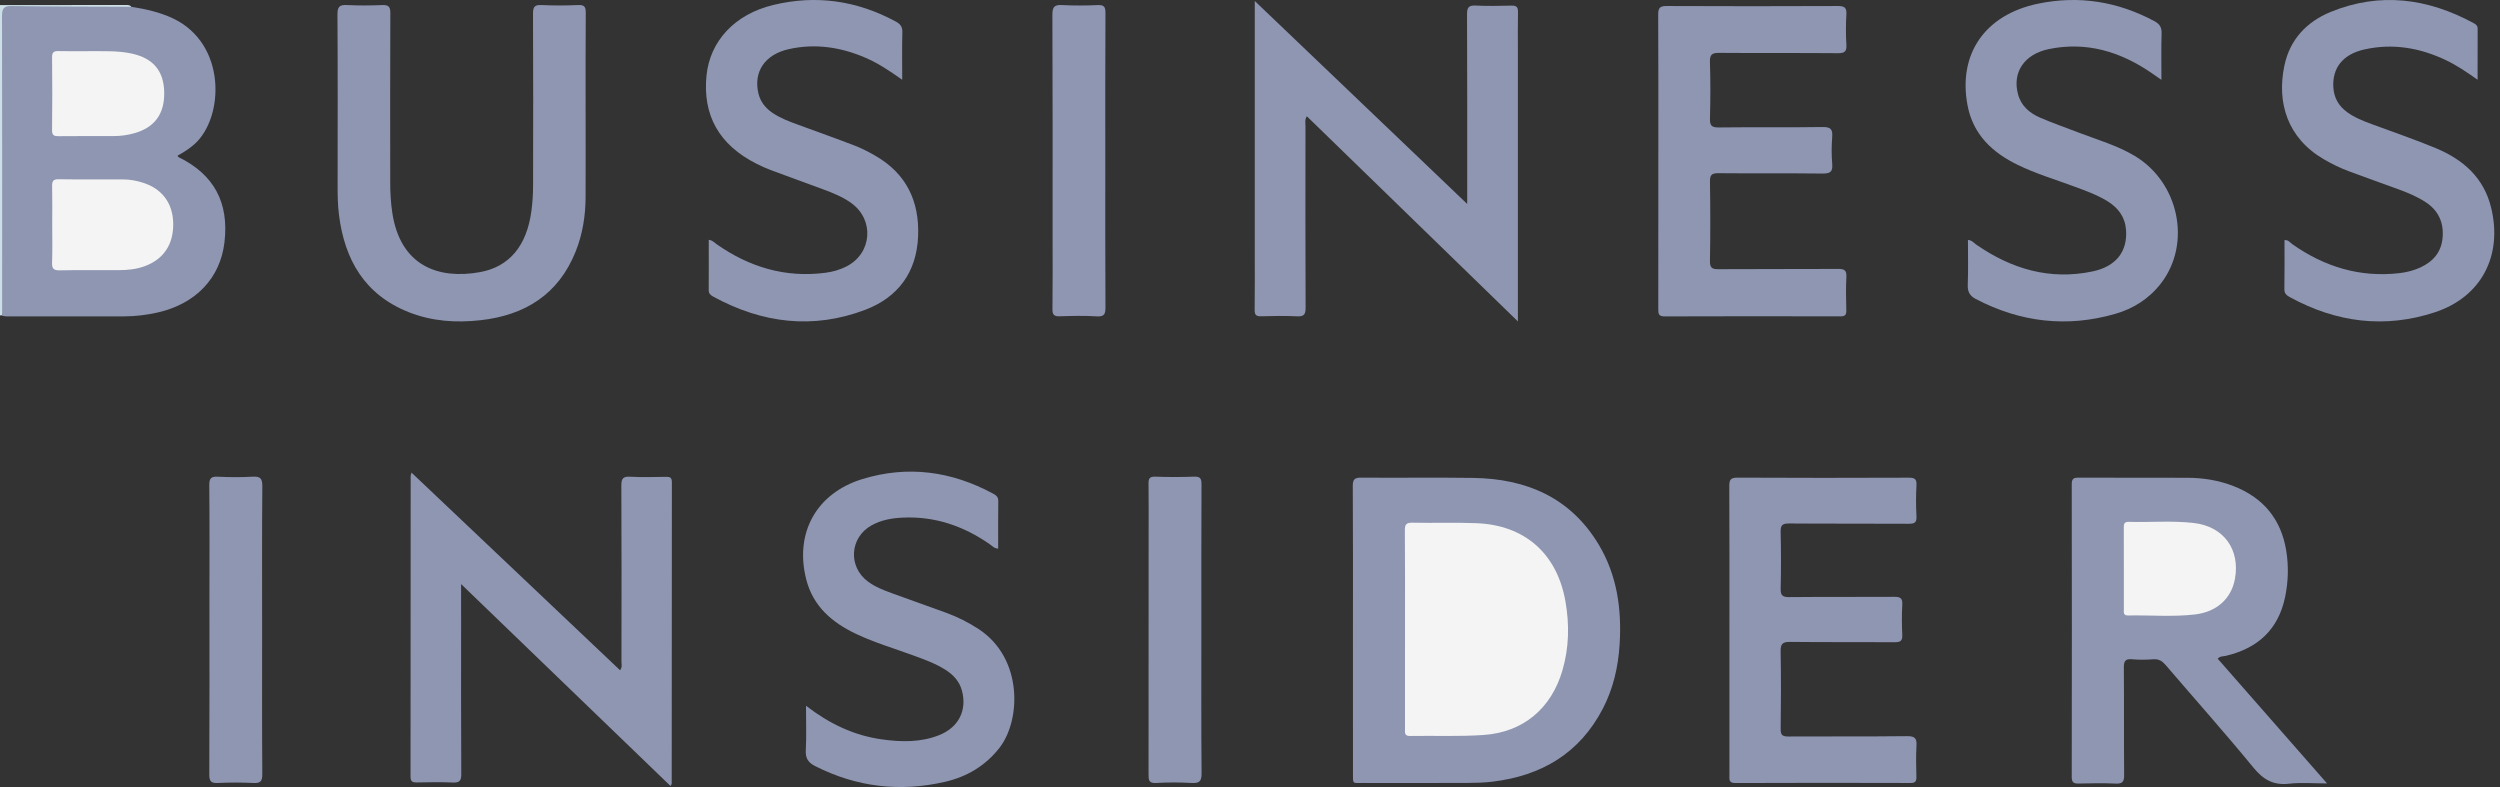
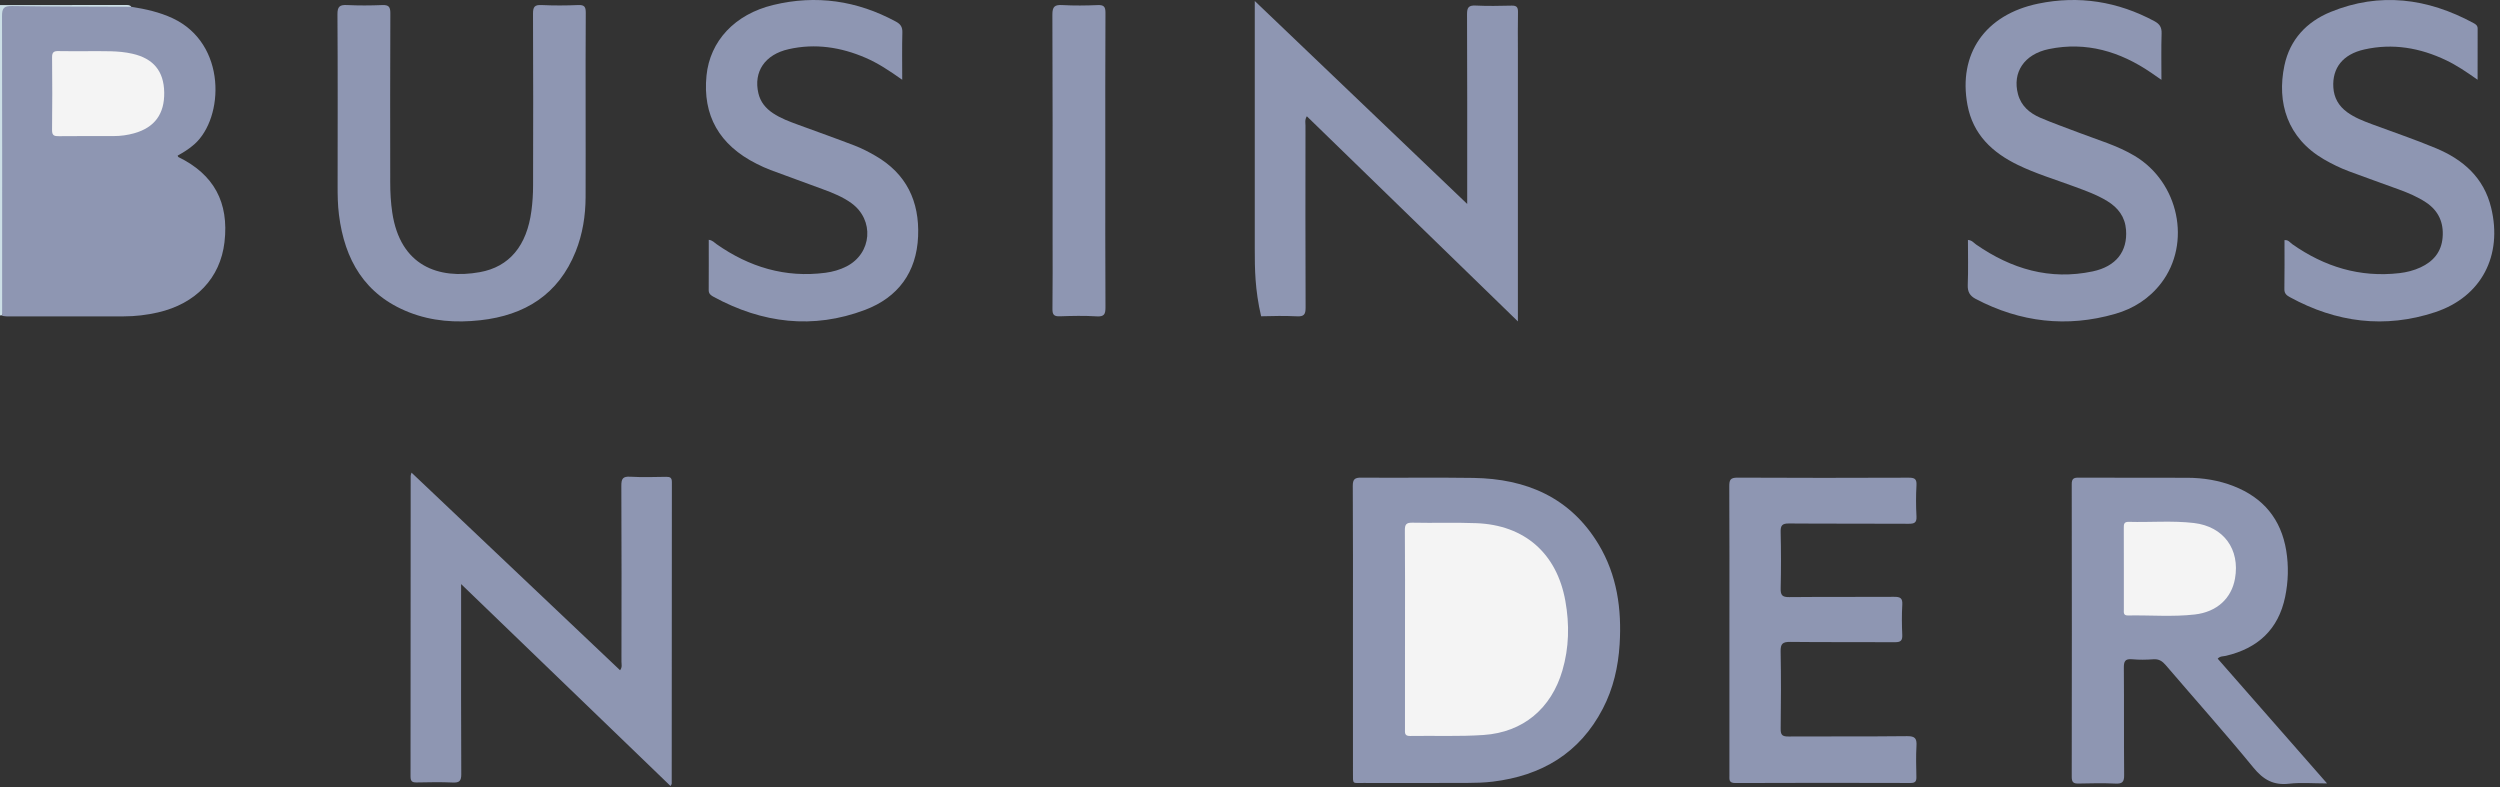
<svg xmlns="http://www.w3.org/2000/svg" width="108px" height="34px" viewBox="0 0 108 34" version="1.1">
  <rect x="0" y="0" width="108" height="34" fill="#333333" stroke="none" />
  <title>Business insider</title>
  <desc>Created with Sketch.</desc>
  <g id="Page-2" stroke="none" stroke-width="1" fill="none" fill-rule="evenodd">
    <g id="Business-insider">
      <path d="M0.071,13.626 L0,13.626 L0,0.218 C1.801,0.218 3.602,0.217 5.403,0.217 C5.495,0.217 5.595,0.202 5.667,0.285 C5.501,0.443 5.291,0.401 5.095,0.401 C3.644,0.406 2.192,0.403 0.741,0.404 C0.196,0.404 0.187,0.412 0.187,0.953 C0.185,4.962 0.187,8.972 0.184,12.981 C0.184,13.2 0.23,13.432 0.071,13.626" id="Fill-1" fill="#CCDFE6" />
      <path d="M0.092,13.645 C0.093,9.332 0.099,5.018 0.087,0.705 C0.086,0.352 0.165,0.254 0.526,0.26 C2.241,0.288 3.956,0.285 5.672,0.293 C6.289,0.391 6.894,0.523 7.466,0.792 C9.806,1.893 9.684,5.088 8.399,6.23 C8.178,6.427 7.931,6.58 7.674,6.723 C7.688,6.753 7.692,6.778 7.705,6.784 C9.241,7.533 9.898,8.744 9.698,10.461 C9.518,12.01 8.464,13.121 6.82,13.498 C6.336,13.608 5.846,13.667 5.351,13.667 C3.667,13.671 1.984,13.669 0.301,13.668 C0.231,13.668 0.161,13.653 0.092,13.645" id="Fill-3" fill="#8E96B2" />
      <path d="M58.447,27.244 C58.447,25.162 58.454,23.081 58.44,21 C58.438,20.704 58.521,20.631 58.811,20.634 C60.424,20.648 62.037,20.621 63.65,20.646 C65.936,20.681 67.838,21.488 69.06,23.518 C69.857,24.844 70.063,26.313 69.968,27.834 C69.908,28.805 69.695,29.743 69.243,30.612 C68.243,32.54 66.597,33.51 64.486,33.767 C64.124,33.811 63.758,33.821 63.393,33.822 C61.898,33.828 60.403,33.826 58.908,33.824 C58.41,33.823 58.448,33.898 58.448,33.381 C58.447,31.335 58.447,29.289 58.447,27.244" id="Fill-5" fill="#8E96B2" />
      <path d="M95.804,28.454 C97.359,30.227 98.914,32.002 100.529,33.844 C99.932,33.844 99.405,33.797 98.892,33.856 C98.214,33.934 97.776,33.684 97.347,33.16 C96.117,31.659 94.823,30.21 93.561,28.735 C93.412,28.561 93.265,28.463 93.025,28.481 C92.721,28.503 92.412,28.509 92.109,28.48 C91.799,28.451 91.747,28.575 91.75,28.856 C91.763,30.398 91.749,31.94 91.763,33.482 C91.766,33.775 91.687,33.865 91.393,33.851 C90.865,33.827 90.335,33.836 89.806,33.849 C89.589,33.854 89.498,33.811 89.499,33.563 C89.506,29.349 89.506,25.135 89.499,20.921 C89.498,20.678 89.581,20.632 89.802,20.634 C91.366,20.642 92.93,20.635 94.494,20.64 C95.181,20.642 95.854,20.75 96.496,21.002 C97.772,21.502 98.542,22.424 98.765,23.785 C98.874,24.454 98.855,25.124 98.718,25.786 C98.426,27.2 97.53,28.01 96.154,28.333 C96.043,28.359 95.915,28.337 95.804,28.454" id="Fill-7" fill="#8E96B2" />
-       <path d="M63.383,8.811 L63.383,8.374 C63.383,5.787 63.388,3.199 63.376,0.612 C63.375,0.321 63.449,0.226 63.746,0.24 C64.262,0.265 64.78,0.256 65.297,0.243 C65.515,0.237 65.582,0.309 65.577,0.524 C65.565,1.088 65.573,1.653 65.573,2.218 L65.573,13.402 L65.573,13.885 C62.495,10.894 59.481,7.964 56.456,5.023 C56.359,5.174 56.397,5.305 56.397,5.427 C56.395,8.05 56.39,10.672 56.402,13.295 C56.403,13.589 56.326,13.679 56.031,13.665 C55.515,13.641 54.997,13.648 54.48,13.663 C54.263,13.669 54.198,13.602 54.201,13.385 C54.212,12.503 54.206,11.621 54.206,10.739 L54.206,0.507 L54.206,0.043 C57.287,2.987 60.299,5.864 63.383,8.811" id="Fill-9" fill="#8E96B2" />
+       <path d="M63.383,8.811 L63.383,8.374 C63.383,5.787 63.388,3.199 63.376,0.612 C63.375,0.321 63.449,0.226 63.746,0.24 C64.262,0.265 64.78,0.256 65.297,0.243 C65.515,0.237 65.582,0.309 65.577,0.524 C65.565,1.088 65.573,1.653 65.573,2.218 L65.573,13.402 L65.573,13.885 C62.495,10.894 59.481,7.964 56.456,5.023 C56.359,5.174 56.397,5.305 56.397,5.427 C56.395,8.05 56.39,10.672 56.402,13.295 C56.403,13.589 56.326,13.679 56.031,13.665 C55.515,13.641 54.997,13.648 54.48,13.663 C54.212,12.503 54.206,11.621 54.206,10.739 L54.206,0.507 L54.206,0.043 C57.287,2.987 60.299,5.864 63.383,8.811" id="Fill-9" fill="#8E96B2" />
      <path d="M19.92,25.232 L19.92,26.838 C19.92,29.039 19.914,31.239 19.927,33.44 C19.929,33.736 19.847,33.819 19.556,33.805 C19.04,33.781 18.522,33.792 18.005,33.802 C17.815,33.805 17.735,33.761 17.735,33.55 C17.741,29.22 17.74,24.889 17.741,20.559 C17.741,20.528 17.756,20.498 17.777,20.417 C20.792,23.274 23.783,26.108 26.786,28.954 C26.891,28.826 26.847,28.694 26.847,28.575 C26.85,26.045 26.855,23.515 26.842,20.985 C26.841,20.681 26.905,20.575 27.226,20.594 C27.741,20.624 28.259,20.607 28.776,20.599 C28.949,20.597 29.026,20.634 29.025,20.83 C29.02,25.173 29.02,29.515 29.018,33.857 C29.018,33.876 29,33.895 28.968,33.957 C25.968,31.063 22.978,28.181 19.92,25.232" id="Fill-11" fill="#8E96B2" />
      <path d="M25.299,4.766 C25.299,6.015 25.303,7.264 25.298,8.513 C25.295,9.321 25.17,10.11 24.87,10.863 C24.126,12.723 22.675,13.621 20.753,13.834 C19.703,13.951 18.659,13.882 17.663,13.488 C15.758,12.735 14.887,11.228 14.643,9.276 C14.588,8.843 14.584,8.407 14.585,7.971 C14.587,5.52 14.594,3.069 14.578,0.618 C14.575,0.28 14.68,0.203 14.992,0.218 C15.497,0.243 16.004,0.24 16.509,0.219 C16.786,0.207 16.864,0.29 16.863,0.571 C16.852,3.01 16.855,5.449 16.858,7.888 C16.858,8.324 16.882,8.758 16.947,9.191 C17.294,11.49 18.94,12.077 20.724,11.758 C22.011,11.528 22.76,10.612 22.958,9.105 C23.006,8.744 23.029,8.377 23.029,8.013 C23.035,5.538 23.037,3.064 23.026,0.59 C23.025,0.3 23.094,0.203 23.393,0.218 C23.921,0.243 24.451,0.241 24.98,0.218 C25.257,0.206 25.307,0.305 25.305,0.559 C25.293,1.962 25.3,3.364 25.299,4.766" id="Fill-13" fill="#8E96B2" />
-       <path d="M71.64,6.97 C71.64,4.856 71.646,2.741 71.634,0.627 C71.632,0.332 71.718,0.258 72.007,0.26 C74.468,0.271 76.928,0.271 79.388,0.26 C79.674,0.258 79.782,0.321 79.764,0.623 C79.738,1.056 79.738,1.493 79.764,1.926 C79.781,2.215 79.7,2.3 79.401,2.298 C77.695,2.283 75.988,2.298 74.281,2.284 C73.97,2.281 73.858,2.345 73.869,2.68 C73.896,3.49 73.892,4.301 73.871,5.111 C73.863,5.412 73.93,5.511 74.253,5.506 C75.748,5.487 77.243,5.511 78.738,5.488 C79.093,5.483 79.176,5.591 79.151,5.92 C79.122,6.306 79.118,6.698 79.152,7.082 C79.185,7.44 79.047,7.501 78.72,7.497 C77.225,7.479 75.73,7.498 74.235,7.482 C73.934,7.479 73.867,7.567 73.871,7.854 C73.888,8.993 73.891,10.133 73.87,11.272 C73.864,11.584 73.972,11.631 74.25,11.629 C75.969,11.617 77.687,11.628 79.406,11.618 C79.673,11.616 79.78,11.671 79.764,11.963 C79.738,12.443 79.749,12.926 79.761,13.407 C79.766,13.606 79.704,13.668 79.502,13.667 C76.971,13.661 74.44,13.659 71.91,13.669 C71.645,13.67 71.637,13.547 71.638,13.349 C71.642,11.223 71.64,9.096 71.64,6.97" id="Fill-15" fill="#8E96B2" />
      <path d="M74.711,27.218 C74.711,25.15 74.716,23.082 74.705,21.014 C74.703,20.737 74.748,20.632 75.061,20.634 C77.525,20.648 79.99,20.645 82.454,20.636 C82.712,20.635 82.807,20.689 82.792,20.963 C82.767,21.408 82.767,21.857 82.792,22.302 C82.807,22.578 82.707,22.628 82.452,22.627 C80.731,22.616 79.009,22.628 77.287,22.614 C76.986,22.611 76.917,22.701 76.924,22.988 C76.944,23.798 76.944,24.61 76.925,25.42 C76.918,25.708 76.991,25.799 77.292,25.795 C78.802,25.78 80.311,25.794 81.82,25.783 C82.085,25.781 82.197,25.831 82.179,26.124 C82.153,26.557 82.159,26.994 82.178,27.428 C82.189,27.676 82.107,27.745 81.861,27.743 C80.351,27.733 78.842,27.748 77.333,27.73 C77.007,27.727 76.918,27.814 76.923,28.138 C76.944,29.254 76.941,30.371 76.925,31.487 C76.921,31.758 77.004,31.819 77.264,31.817 C78.973,31.806 80.683,31.822 82.393,31.802 C82.732,31.799 82.809,31.905 82.792,32.216 C82.766,32.661 82.778,33.109 82.788,33.555 C82.793,33.744 82.75,33.825 82.537,33.825 C80.013,33.818 77.49,33.815 74.966,33.827 C74.675,33.828 74.711,33.67 74.711,33.493 C74.711,31.401 74.711,29.31 74.711,27.218" id="Fill-17" fill="#8E96B2" />
      <path d="M93.374,3.449 C93.184,3.318 93.054,3.227 92.923,3.137 C91.585,2.225 90.129,1.788 88.514,2.119 C87.442,2.34 86.927,3.129 87.177,4.067 C87.313,4.58 87.681,4.887 88.136,5.084 C88.686,5.321 89.253,5.518 89.812,5.733 C90.623,6.045 91.465,6.283 92.218,6.734 C94.13,7.877 94.68,10.507 93.364,12.229 C92.852,12.898 92.167,13.334 91.372,13.561 C89.286,14.159 87.28,13.923 85.358,12.918 C85.095,12.78 84.996,12.608 85.007,12.307 C85.032,11.664 85.015,11.019 85.015,10.366 C85.19,10.376 85.267,10.493 85.368,10.563 C86.894,11.621 88.556,12.115 90.406,11.724 C91.421,11.509 91.913,10.856 91.845,9.933 C91.803,9.365 91.5,8.971 91.031,8.685 C90.576,8.407 90.076,8.232 89.58,8.048 C88.776,7.75 87.951,7.504 87.177,7.128 C86.066,6.59 85.23,5.809 84.994,4.532 C84.586,2.328 85.752,0.632 88.052,0.157 C89.807,-0.205 91.488,0.064 93.073,0.916 C93.297,1.037 93.389,1.179 93.381,1.441 C93.361,2.084 93.374,2.728 93.374,3.449" id="Fill-19" fill="#8E96B2" />
      <path d="M38.976,3.446 C38.42,3.053 37.931,2.728 37.388,2.495 C36.321,2.035 35.216,1.867 34.075,2.123 C33.039,2.355 32.546,3.1 32.762,4.028 C32.85,4.405 33.076,4.679 33.391,4.889 C33.727,5.113 34.103,5.251 34.479,5.389 C35.297,5.689 36.118,5.98 36.931,6.293 C37.237,6.411 37.532,6.565 37.816,6.729 C39.157,7.502 39.725,8.697 39.662,10.21 C39.598,11.766 38.792,12.849 37.37,13.387 C35.122,14.238 32.931,13.965 30.835,12.827 C30.723,12.766 30.615,12.701 30.616,12.538 C30.621,11.822 30.618,11.106 30.618,10.36 C30.779,10.377 30.861,10.482 30.959,10.55 C32.374,11.54 33.926,12.01 35.659,11.784 C35.976,11.742 36.281,11.656 36.568,11.51 C37.673,10.946 37.784,9.5 36.777,8.773 C36.401,8.502 35.973,8.332 35.542,8.173 C34.791,7.896 34.038,7.625 33.288,7.345 C33.08,7.267 32.876,7.171 32.677,7.071 C31.07,6.261 30.349,4.985 30.521,3.263 C30.67,1.779 31.735,0.618 33.404,0.215 C35.254,-0.233 37.025,0.025 38.702,0.933 C38.901,1.04 38.989,1.163 38.982,1.401 C38.964,2.055 38.976,2.71 38.976,3.446" id="Fill-21" fill="#8E96B2" />
      <path d="M107.032,3.445 C106.547,3.104 106.129,2.821 105.672,2.603 C104.544,2.064 103.366,1.861 102.138,2.137 C101.209,2.345 100.75,2.938 100.8,3.773 C100.828,4.226 101.031,4.579 101.395,4.845 C101.722,5.083 102.096,5.227 102.471,5.367 C103.396,5.712 104.334,6.026 105.244,6.408 C106.411,6.898 107.301,7.673 107.617,8.971 C108.12,11.035 107.206,12.822 105.196,13.487 C103.029,14.204 100.927,13.933 98.928,12.84 C98.793,12.766 98.682,12.69 98.685,12.495 C98.697,11.79 98.69,11.085 98.69,10.375 C98.855,10.351 98.929,10.48 99.028,10.549 C100.419,11.526 101.945,11.995 103.652,11.8 C103.969,11.764 104.277,11.685 104.567,11.551 C105.122,11.295 105.471,10.88 105.521,10.256 C105.573,9.619 105.346,9.105 104.804,8.744 C104.439,8.502 104.038,8.334 103.629,8.184 C102.911,7.922 102.19,7.666 101.474,7.4 C101.099,7.26 100.74,7.084 100.393,6.883 C98.811,5.964 98.351,4.431 98.686,2.833 C98.921,1.711 99.645,0.942 100.678,0.518 C102.804,-0.353 104.867,-0.08 106.855,0.996 C106.948,1.047 107.034,1.1 107.034,1.232 C107.03,1.946 107.032,2.659 107.032,3.445" id="Fill-23" fill="#8E96B2" />
-       <path d="M34.819,30.488 C35.839,31.274 36.897,31.773 38.09,31.94 C38.925,32.058 39.763,32.078 40.567,31.76 C41.414,31.425 41.786,30.685 41.554,29.83 C41.446,29.432 41.186,29.154 40.849,28.939 C40.419,28.663 39.941,28.494 39.466,28.319 C38.637,28.014 37.786,27.765 36.986,27.386 C35.944,26.893 35.123,26.193 34.827,25.022 C34.322,23.028 35.261,21.304 37.263,20.693 C39.219,20.095 41.108,20.356 42.902,21.325 C43.032,21.395 43.128,21.467 43.126,21.643 C43.116,22.324 43.122,23.005 43.122,23.701 C42.951,23.697 42.858,23.58 42.749,23.505 C41.622,22.723 40.387,22.296 38.999,22.361 C38.523,22.383 38.061,22.463 37.641,22.701 C36.709,23.228 36.631,24.477 37.489,25.119 C37.804,25.354 38.167,25.495 38.533,25.628 C39.309,25.908 40.085,26.187 40.86,26.467 C41.361,26.649 41.833,26.884 42.279,27.177 C44.198,28.435 44.111,31.114 43.174,32.31 C42.565,33.088 41.763,33.559 40.822,33.775 C38.88,34.223 37.008,34.003 35.222,33.099 C34.927,32.95 34.792,32.771 34.81,32.422 C34.843,31.805 34.819,31.184 34.819,30.488" id="Fill-25" fill="#8E96B2" />
      <path d="M47.749,6.947 C47.749,9.055 47.744,11.162 47.756,13.27 C47.757,13.563 47.712,13.688 47.378,13.667 C46.848,13.634 46.315,13.646 45.784,13.664 C45.539,13.672 45.463,13.602 45.466,13.351 C45.48,12.304 45.472,11.256 45.472,10.208 C45.472,7.017 45.478,3.826 45.463,0.635 C45.461,0.282 45.564,0.2 45.897,0.219 C46.403,0.248 46.913,0.241 47.42,0.22 C47.685,0.21 47.757,0.286 47.756,0.553 C47.744,2.684 47.749,4.816 47.749,6.947" id="Fill-27" fill="#8E96B2" />
-       <path d="M11.324,27.226 C11.324,29.298 11.316,31.371 11.332,33.443 C11.335,33.766 11.24,33.84 10.937,33.825 C10.431,33.8 9.922,33.801 9.416,33.825 C9.127,33.839 9.04,33.76 9.041,33.461 C9.054,30.917 9.048,28.374 9.048,25.83 C9.048,24.205 9.057,22.58 9.041,20.955 C9.038,20.651 9.13,20.58 9.416,20.594 C9.911,20.618 10.408,20.621 10.901,20.593 C11.232,20.574 11.337,20.653 11.333,21.008 C11.314,23.08 11.324,25.153 11.324,27.226" id="Fill-29" fill="#8E96B2" />
-       <path d="M51.899,27.221 C51.899,29.283 51.89,31.345 51.908,33.407 C51.911,33.759 51.808,33.844 51.473,33.824 C50.965,33.795 50.453,33.795 49.945,33.825 C49.62,33.844 49.616,33.686 49.617,33.447 C49.621,30.029 49.62,26.612 49.62,23.195 C49.62,22.429 49.626,21.663 49.616,20.897 C49.613,20.68 49.656,20.583 49.906,20.592 C50.462,20.611 51.02,20.614 51.576,20.591 C51.851,20.58 51.906,20.671 51.905,20.928 C51.895,23.026 51.899,25.123 51.899,27.221" id="Fill-31" fill="#8E96B2" />
-       <path d="M2.256,9.711 C2.256,9.157 2.264,8.603 2.252,8.049 C2.247,7.831 2.291,7.739 2.538,7.743 C3.469,7.758 4.401,7.748 5.332,7.751 C5.617,7.752 5.895,7.805 6.166,7.89 C7,8.149 7.469,8.777 7.483,9.651 C7.498,10.561 7.064,11.206 6.239,11.504 C5.878,11.634 5.504,11.67 5.126,11.671 C4.277,11.673 3.428,11.66 2.579,11.679 C2.305,11.685 2.241,11.596 2.25,11.338 C2.269,10.796 2.256,10.254 2.256,9.711" id="Fill-33" fill="#F4F4F4" />
      <path d="M3.942,2.21 C4.475,2.217 5.103,2.18 5.719,2.321 C6.629,2.528 7.077,3.072 7.094,3.987 C7.111,4.924 6.68,5.511 5.79,5.759 C5.505,5.838 5.213,5.878 4.917,5.878 C4.126,5.88 3.336,5.874 2.545,5.883 C2.35,5.885 2.247,5.862 2.249,5.622 C2.262,4.573 2.261,3.524 2.25,2.475 C2.247,2.243 2.34,2.201 2.542,2.207 C2.978,2.218 3.415,2.21 3.942,2.21" id="Fill-35" fill="#F4F4F4" />
      <path d="M60.696,27.187 C60.696,25.764 60.702,24.34 60.69,22.917 C60.687,22.659 60.746,22.574 61.019,22.58 C61.938,22.601 62.859,22.565 63.777,22.601 C65.868,22.681 67.258,23.911 67.624,25.964 C67.805,26.975 67.785,27.98 67.495,28.968 C67.015,30.607 65.799,31.634 64.095,31.751 C63.038,31.824 61.974,31.776 60.913,31.794 C60.664,31.798 60.695,31.647 60.695,31.493 C60.696,30.058 60.696,28.622 60.696,27.187" id="Fill-37" fill="#F4F4F4" />
      <path d="M91.75,24.551 C91.75,23.973 91.751,23.395 91.748,22.816 C91.748,22.665 91.742,22.538 91.96,22.544 C92.899,22.571 93.842,22.484 94.778,22.594 C96.061,22.745 96.776,23.729 96.552,24.995 C96.403,25.842 95.777,26.436 94.814,26.546 C93.856,26.656 92.889,26.57 91.925,26.588 C91.717,26.592 91.75,26.447 91.75,26.321 C91.749,25.731 91.75,25.141 91.75,24.551" id="Fill-39" fill="#F4F4F4" />
    </g>
  </g>
</svg>